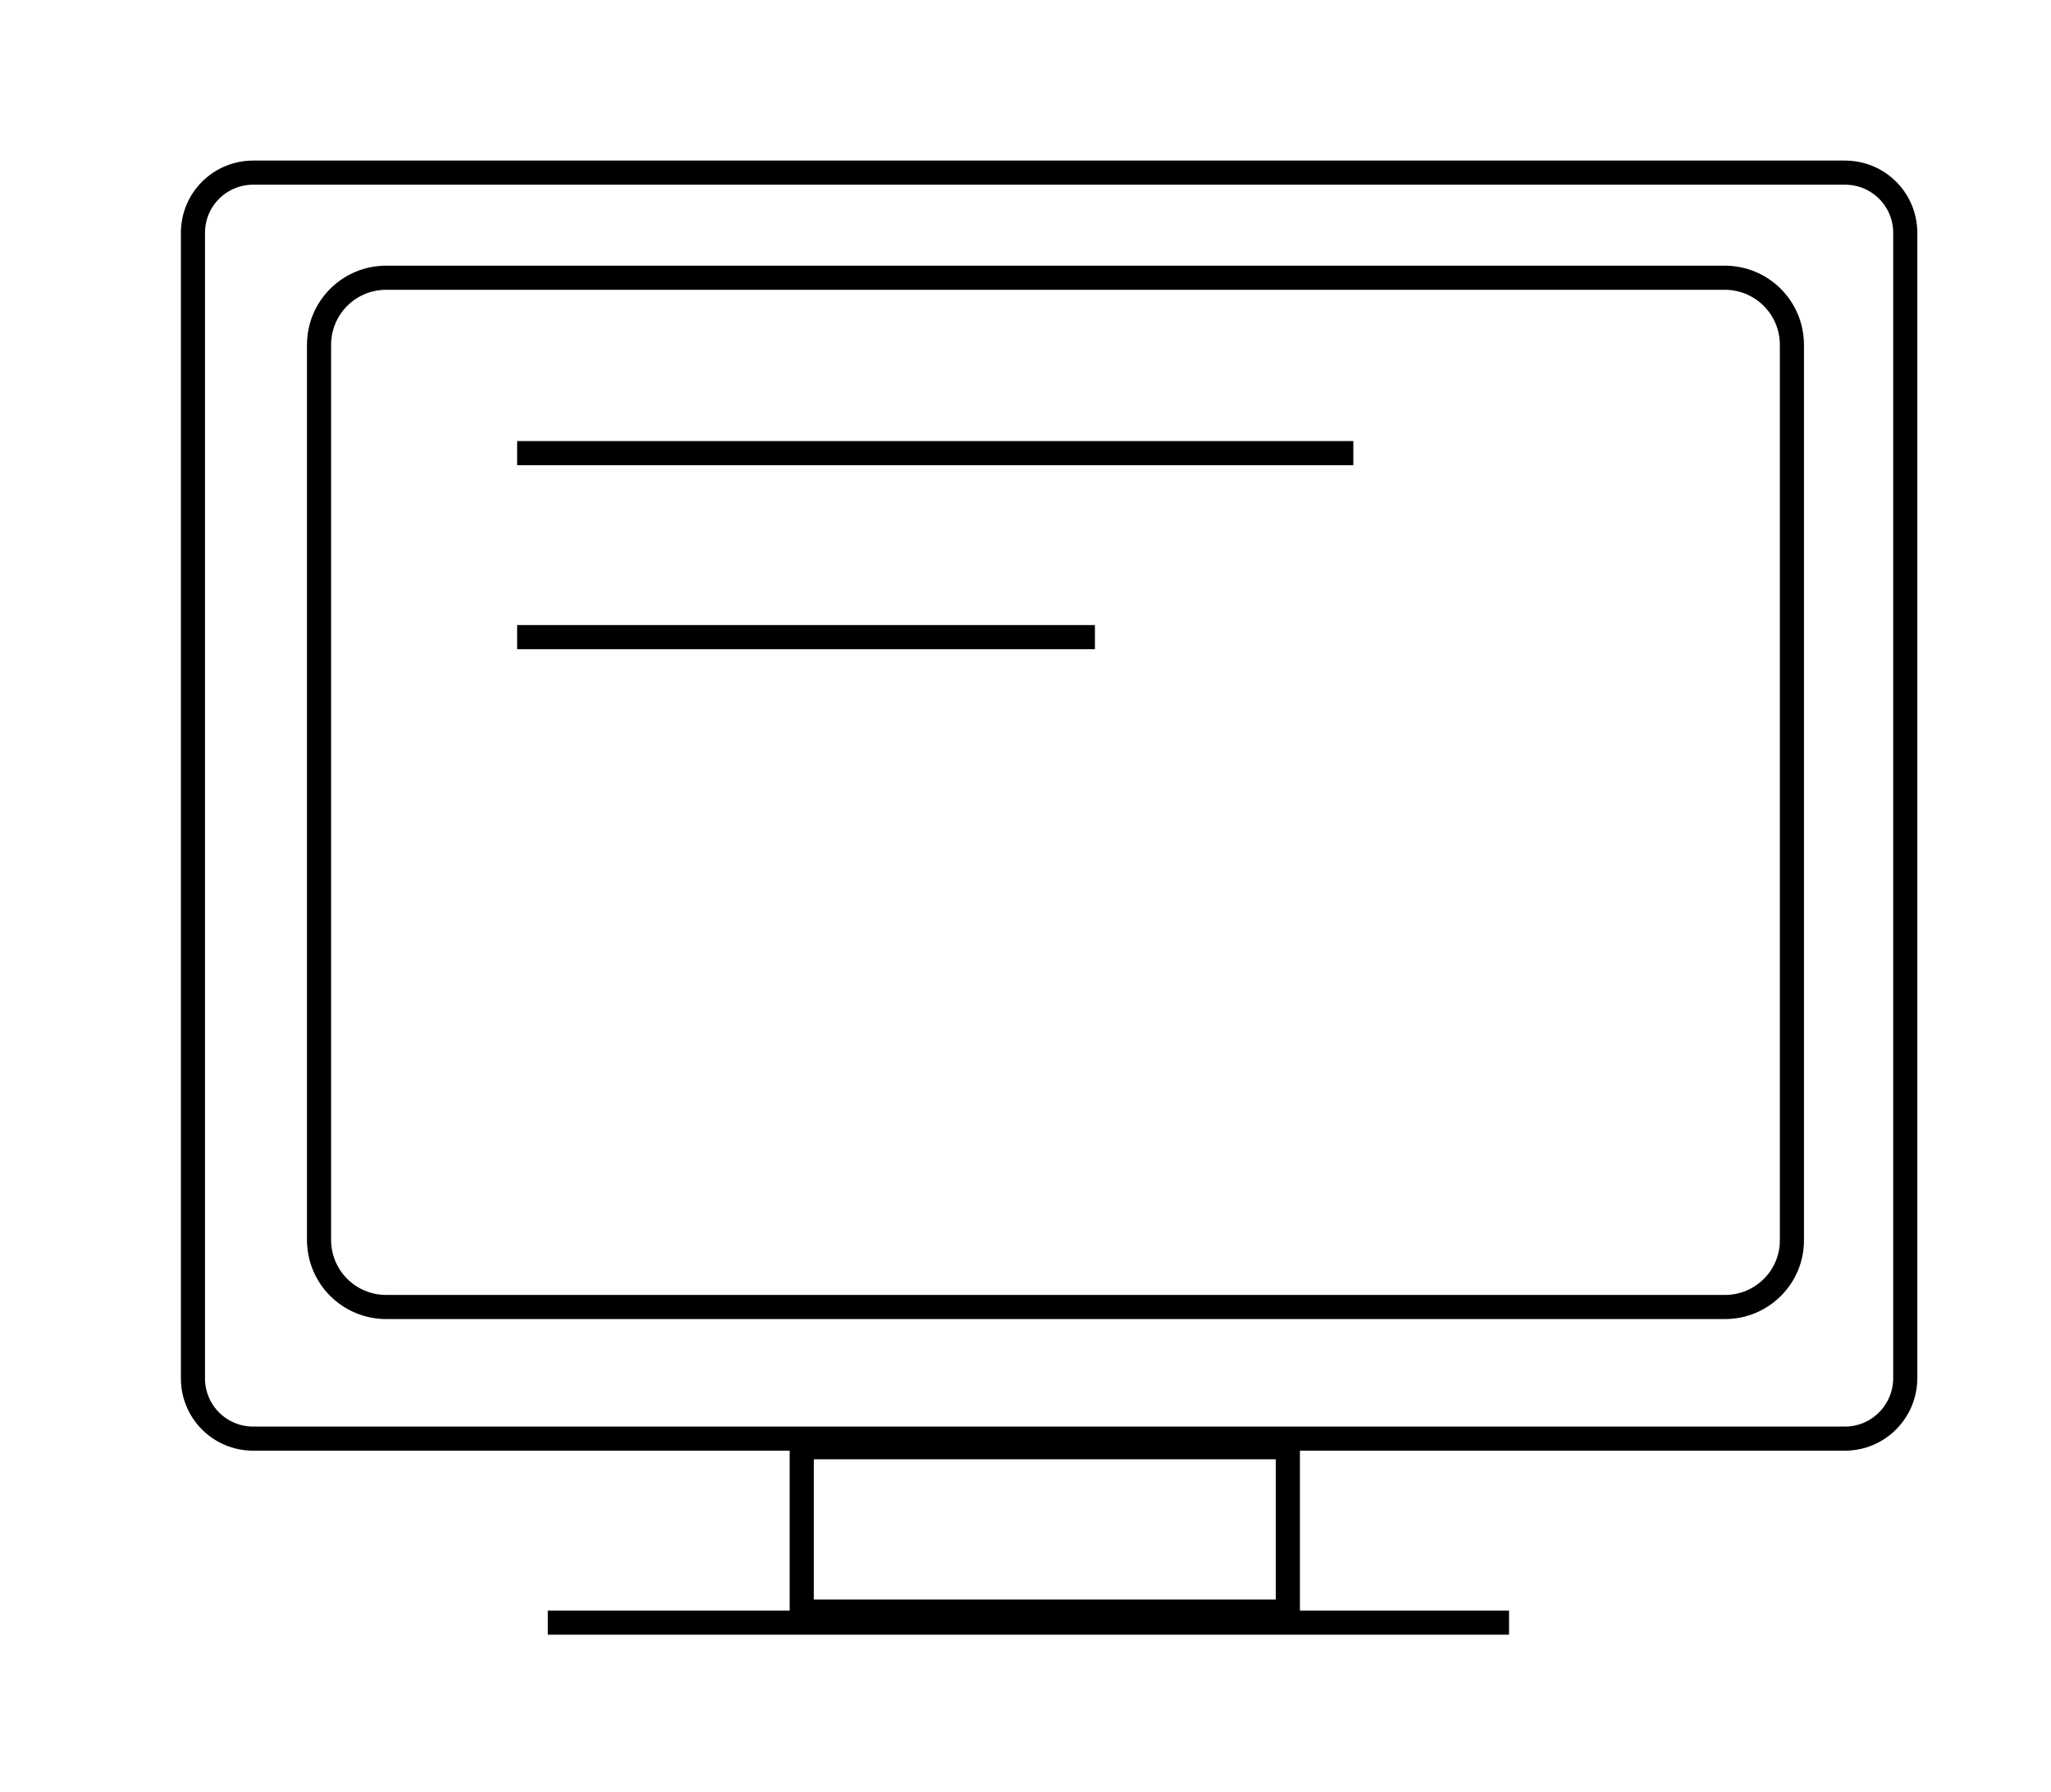
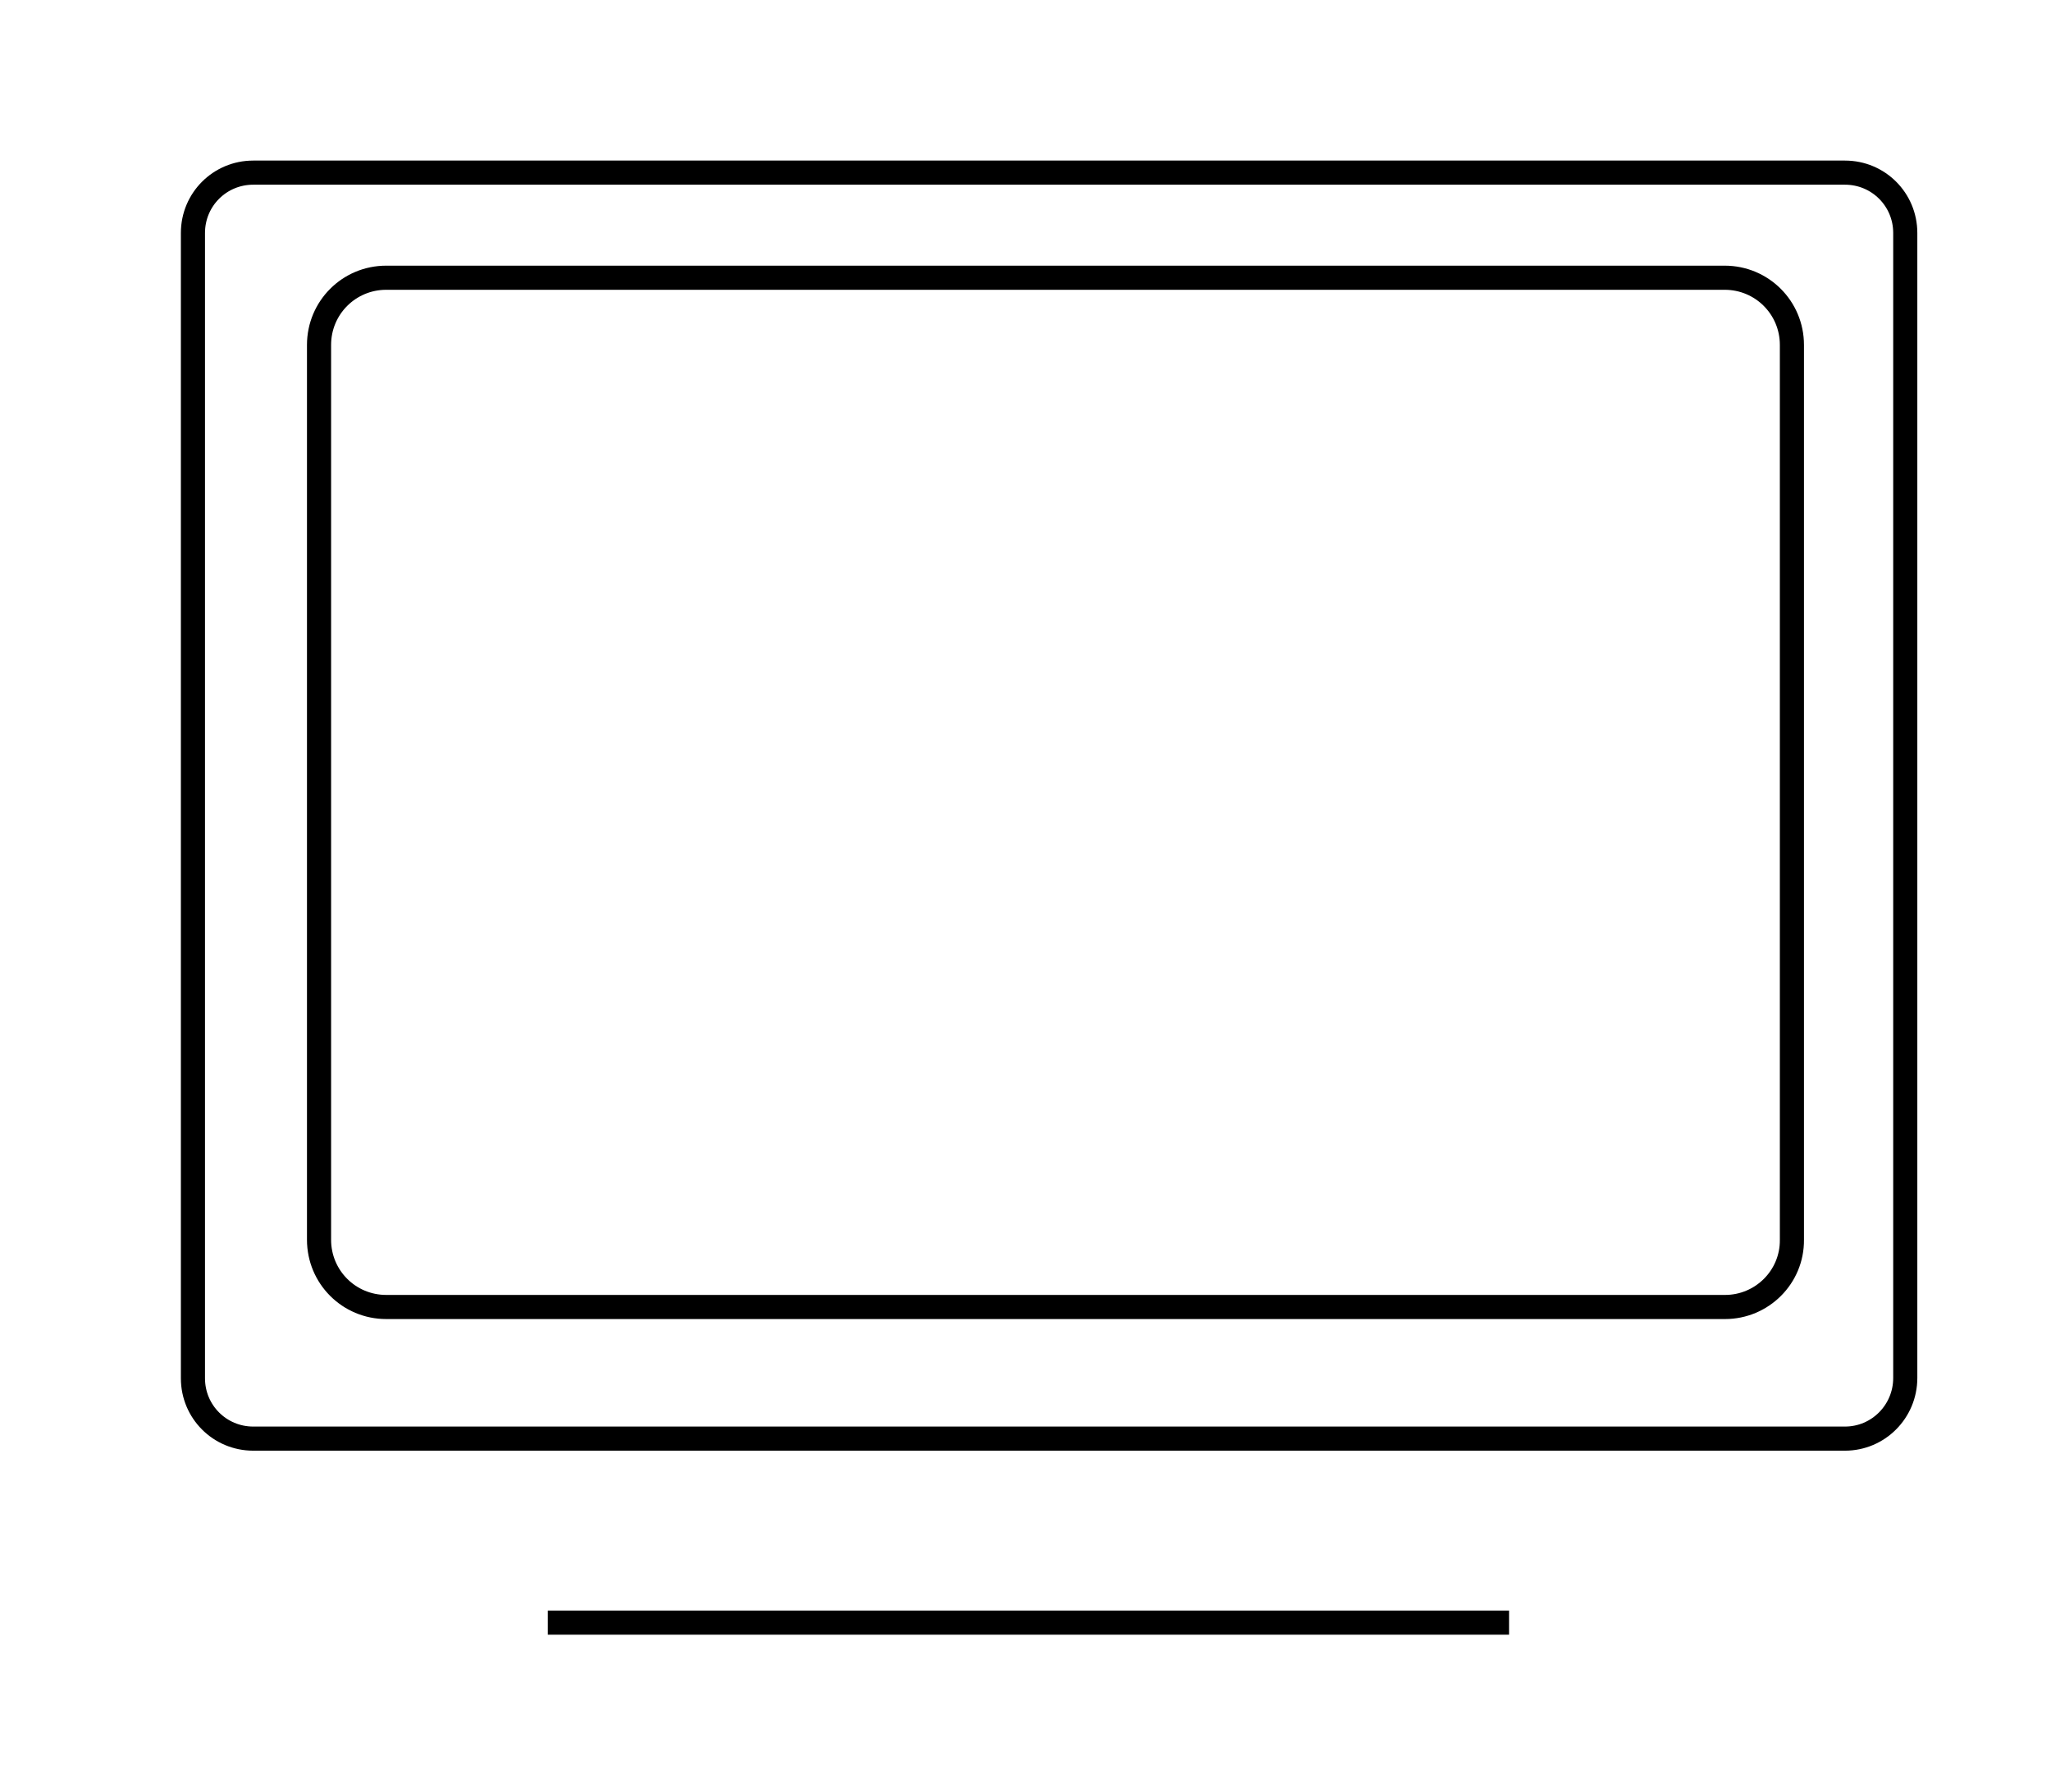
<svg xmlns="http://www.w3.org/2000/svg" version="1.1" id="Layer_1" x="0px" y="0px" viewBox="0 130.9 595.3 520.1" enable-background="new 0 130.9 595.3 520.1" xml:space="preserve">
  <path fill="none" stroke="#000000" stroke-width="7" stroke-miterlimit="10" d="M535.5,548.4h-462c-9.7,0-17.5-7.8-17.5-17.5V198.5  c0-9.7,7.8-17.5,17.5-17.5h462c9.7,0,17.5,7.8,17.5,17.5v332.3C553,540.5,545.2,548.4,535.5,548.4z" />
  <line fill="none" stroke="#000000" stroke-width="7" stroke-miterlimit="10" x1="159" y1="601.8" x2="438" y2="601.8" />
-   <line fill="none" stroke="#000000" stroke-width="7" stroke-miterlimit="10" x1="150.1" y1="262.4" x2="392.8" y2="262.4" />
-   <line fill="none" stroke="#000000" stroke-width="7" stroke-miterlimit="10" x1="150.1" y1="315.8" x2="317.8" y2="315.8" />
  <path fill="none" stroke="#000000" stroke-width="7" stroke-miterlimit="10" d="M500.7,510.2H112.1c-10.8,0-19.5-8.7-19.5-19.5V231  c0-10.8,8.7-19.5,19.5-19.5h388.5c10.8,0,19.5,8.7,19.5,19.5v259.7C520.2,501.5,511.4,510.2,500.7,510.2z" />
-   <rect x="232.7" y="550.9" fill="none" stroke="#000000" stroke-width="7" stroke-miterlimit="10" width="141.1" height="47.7" />
</svg>